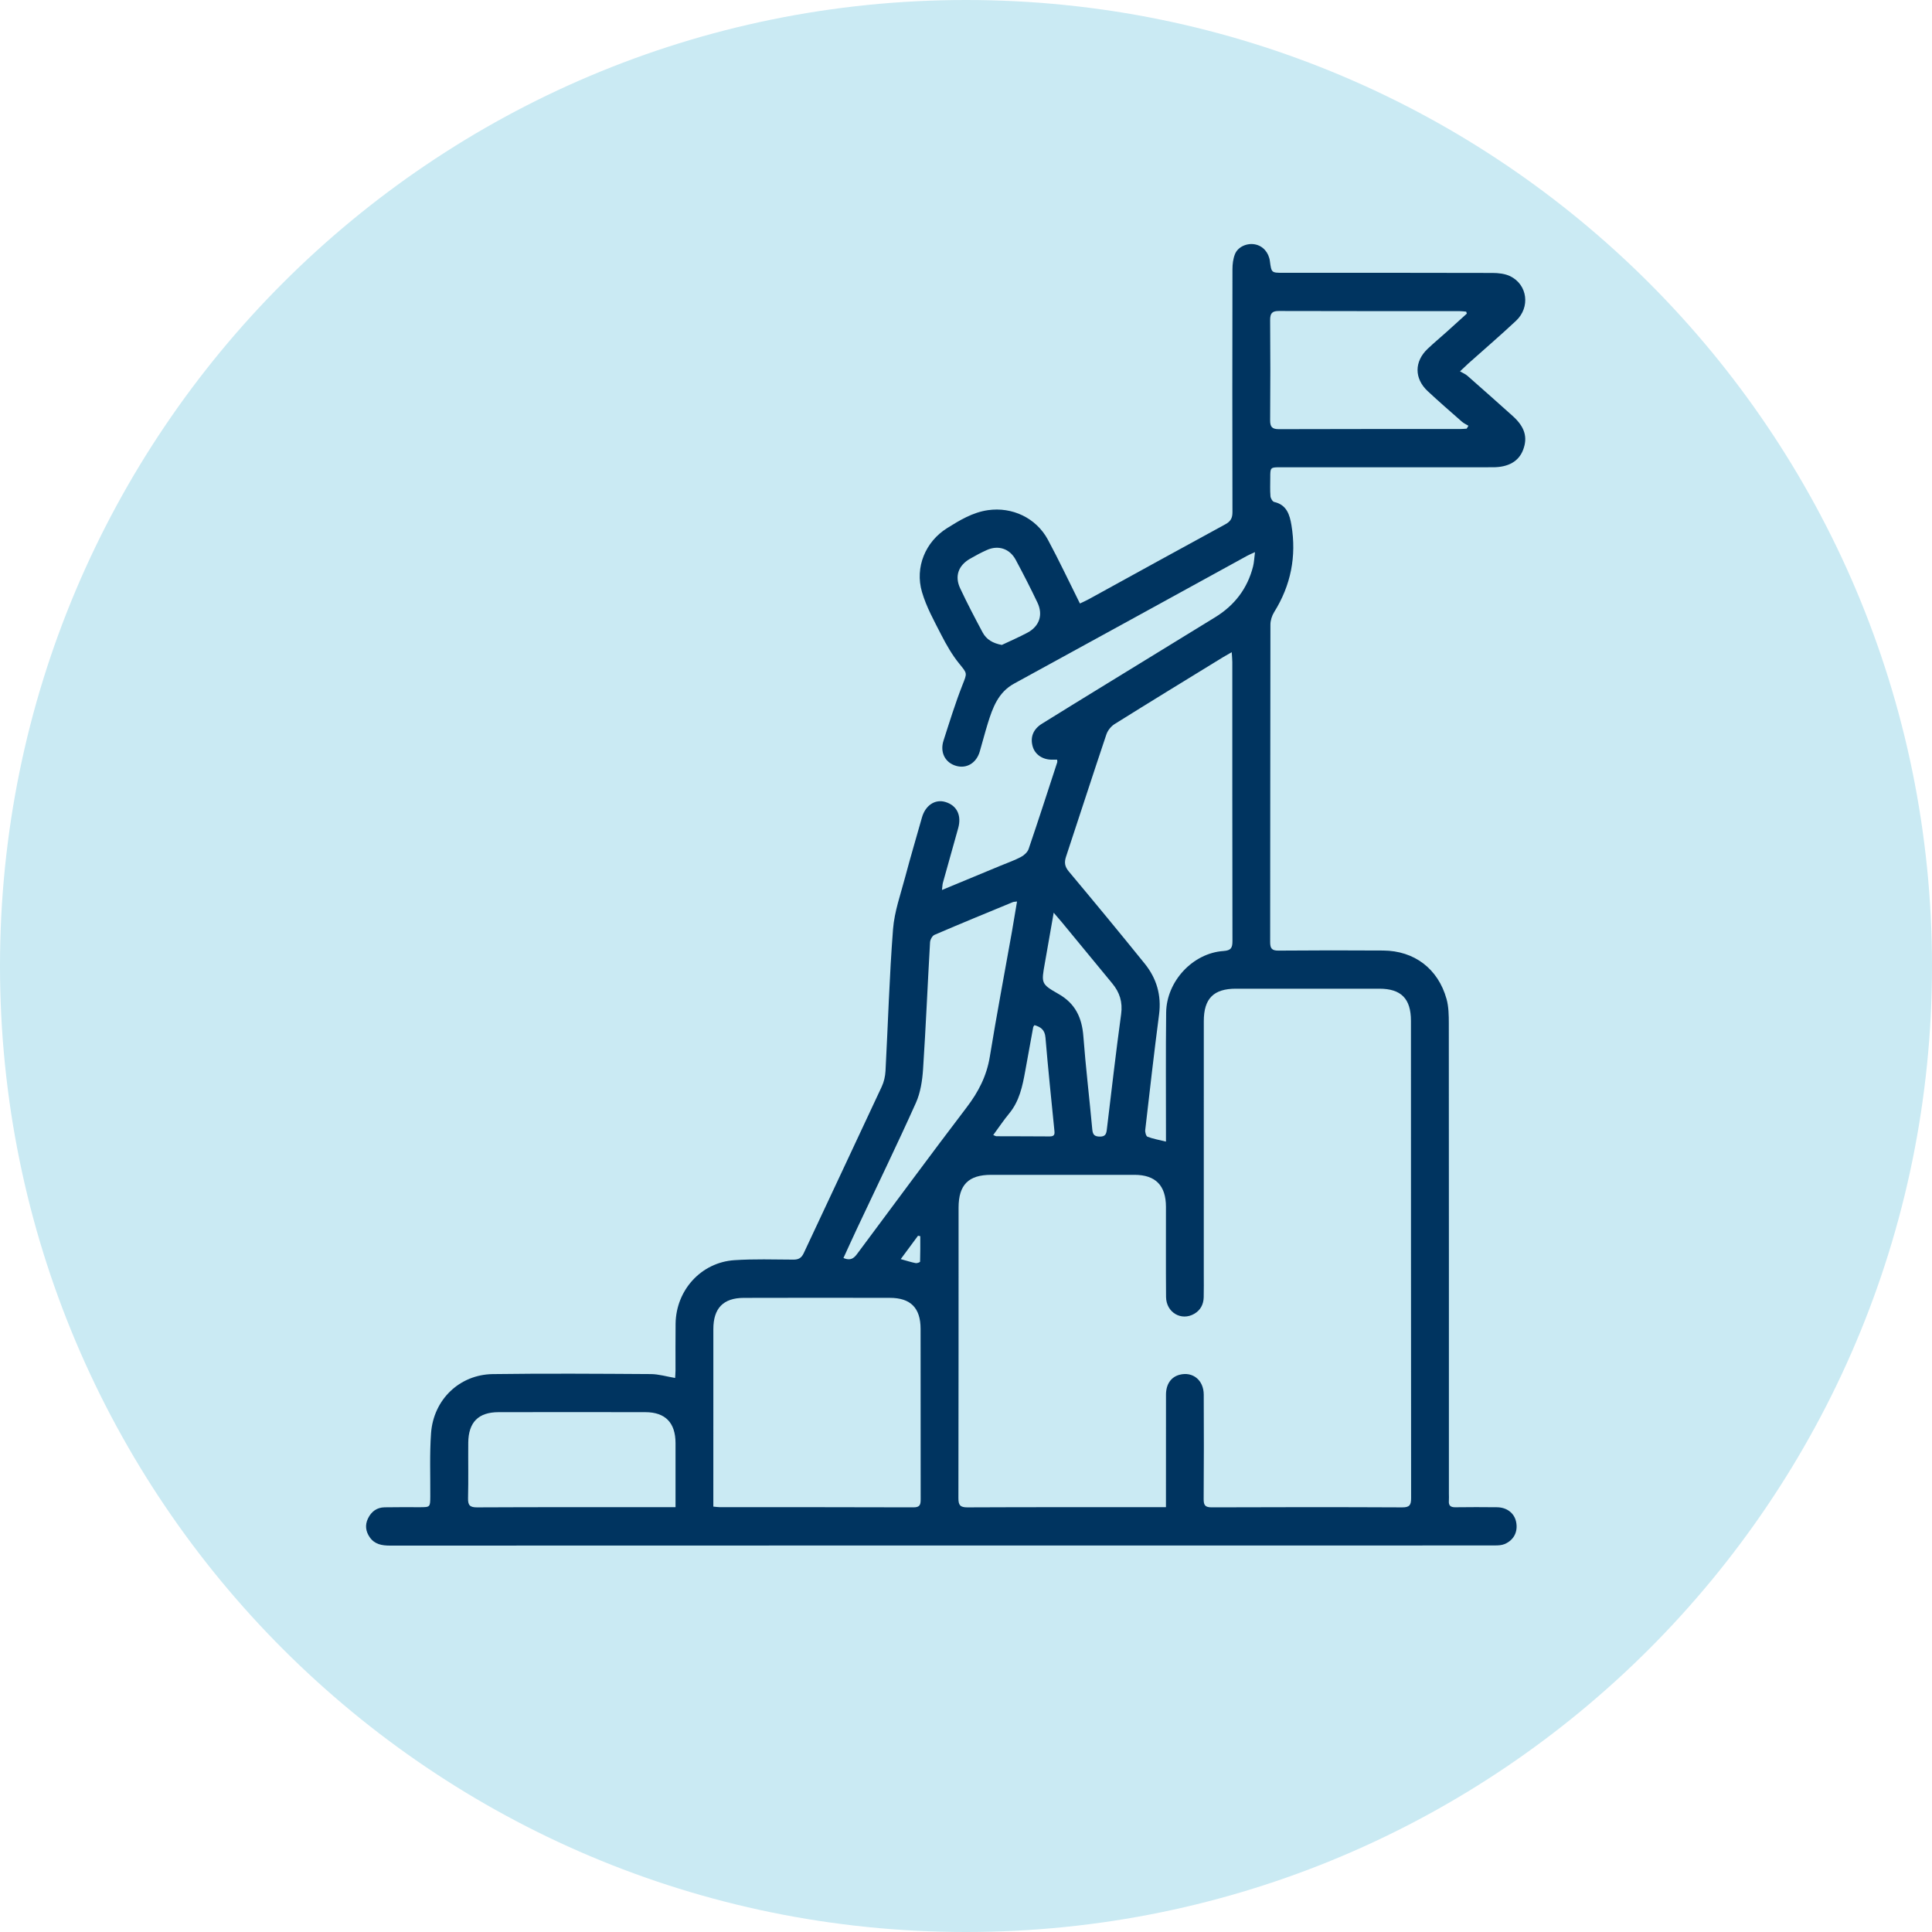
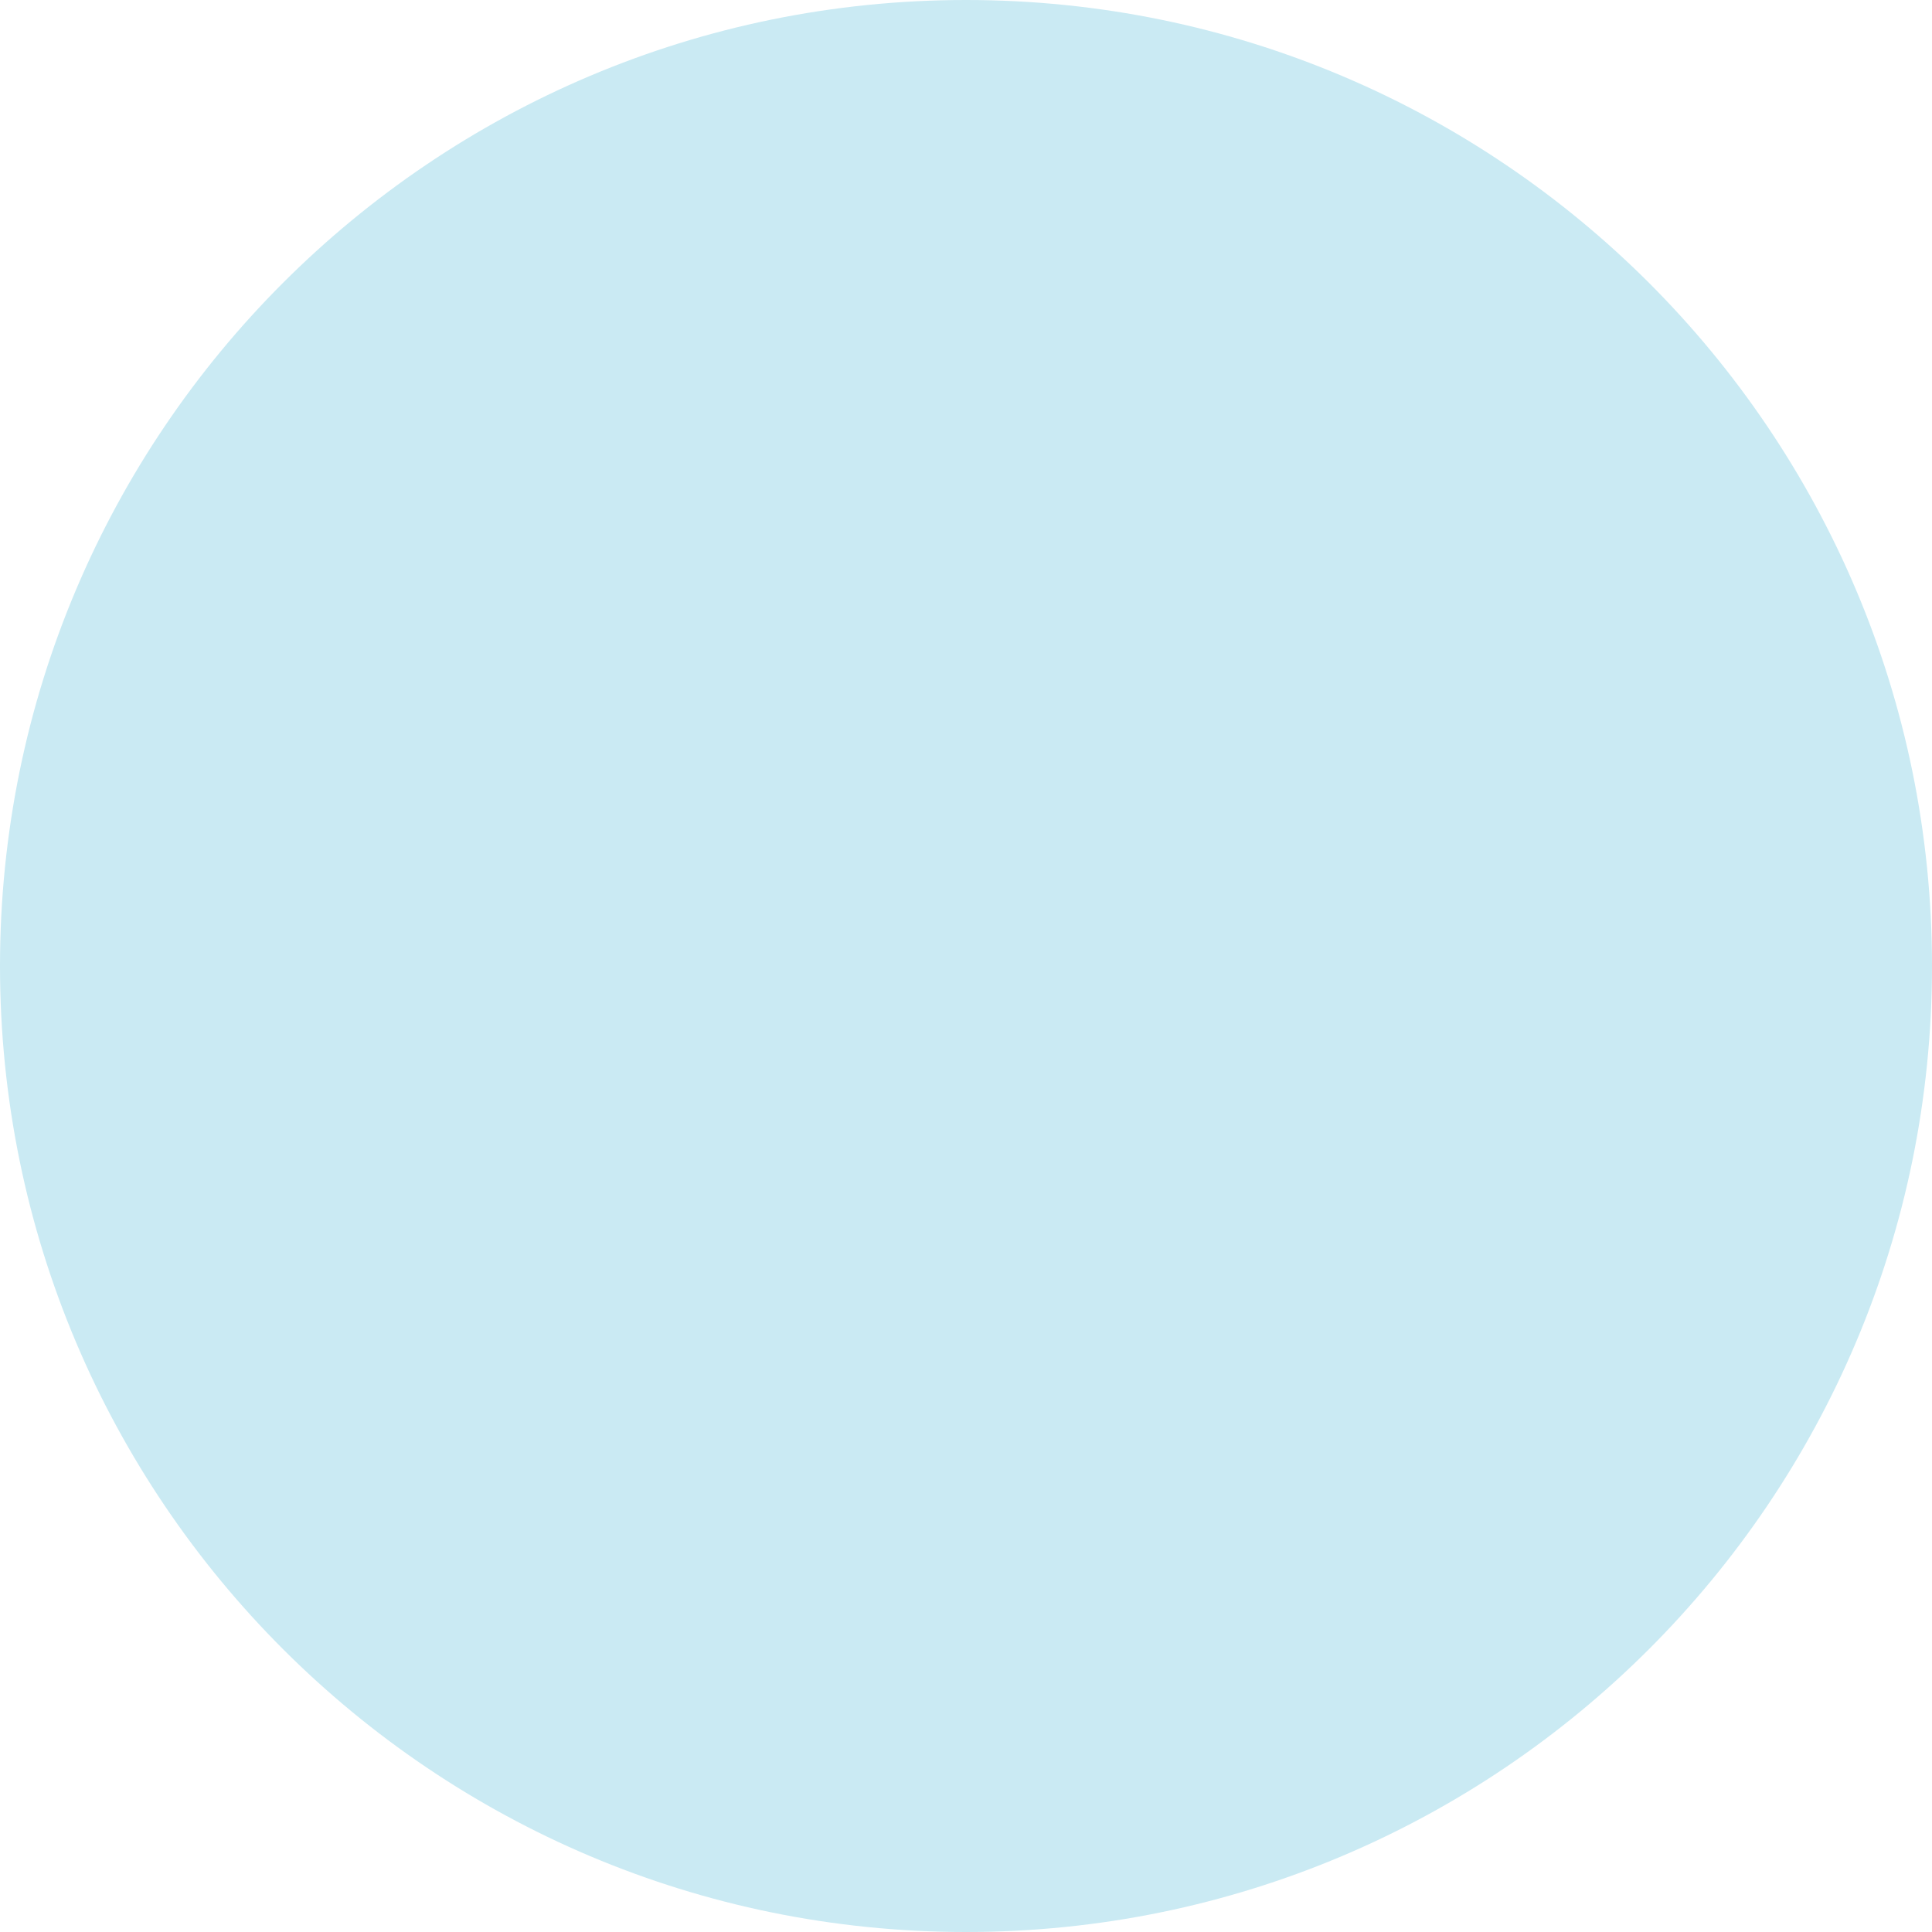
<svg xmlns="http://www.w3.org/2000/svg" width="95px" height="95px" viewBox="0 0 95 95" version="1.1">
  <title>Group 5</title>
  <g id="Page-1" stroke="none" stroke-width="1" fill="none" fill-rule="evenodd">
    <g id="Group-5">
      <path d="M95,47.5 C95,73.734 73.734,95 47.5,95 C21.266,95 0,73.734 0,47.5 C0,21.266 21.266,0 47.5,0 C73.734,0 95,21.266 95,47.5" id="Fill-1" fill="#CAEAF3" />
-       <path d="M44.291,61.913 C44.588,61.995 44.805,62.066 45.027,62.11 C45.095,62.123 45.241,62.066 45.242,62.038 C45.256,61.621 45.252,61.203 45.252,60.785 C45.215,60.778 45.178,60.771 45.141,60.763 C44.866,61.136 44.591,61.508 44.291,61.913 L44.291,61.913 Z M48.839,55.812 C48.933,55.848 48.964,55.871 48.995,55.871 C49.87,55.875 50.745,55.873 51.62,55.88 C51.899,55.882 51.858,55.714 51.84,55.528 C51.69,54.024 51.533,52.521 51.407,51.015 C51.375,50.636 51.176,50.499 50.867,50.408 C50.839,50.452 50.811,50.477 50.805,50.507 C50.673,51.227 50.542,51.947 50.412,52.667 C50.277,53.413 50.125,54.148 49.621,54.755 C49.35,55.083 49.113,55.439 48.839,55.812 L48.839,55.812 Z M49.262,31.713 C49.683,31.513 50.112,31.329 50.523,31.109 C51.108,30.795 51.3,30.234 51.014,29.632 C50.676,28.92 50.315,28.218 49.943,27.524 C49.648,26.975 49.086,26.793 48.524,27.046 C48.241,27.173 47.964,27.32 47.696,27.476 C47.125,27.806 46.934,28.332 47.213,28.928 C47.557,29.663 47.935,30.382 48.317,31.097 C48.505,31.448 48.82,31.631 49.262,31.713 L49.262,31.713 Z M51.812,44.879 C51.654,45.777 51.518,46.563 51.379,47.349 C51.2,48.353 51.183,48.381 52.053,48.877 C52.873,49.344 53.201,50.038 53.271,50.956 C53.387,52.487 53.57,54.012 53.71,55.541 C53.735,55.811 53.834,55.888 54.095,55.888 C54.355,55.888 54.4,55.75 54.424,55.547 C54.654,53.654 54.868,51.759 55.128,49.869 C55.209,49.273 55.057,48.798 54.692,48.357 C53.866,47.357 53.043,46.355 52.218,45.354 C52.11,45.222 51.997,45.095 51.812,44.879 L51.812,44.879 Z M41.474,61.858 C41.907,62.045 42.06,61.773 42.232,61.542 C43.997,59.176 45.745,56.797 47.534,54.449 C48.109,53.695 48.516,52.91 48.671,51.96 C49.005,49.909 49.393,47.867 49.757,45.82 C49.843,45.334 49.922,44.846 50.009,44.329 C49.908,44.343 49.85,44.34 49.801,44.36 C48.515,44.891 47.227,45.419 45.949,45.969 C45.841,46.015 45.739,46.207 45.732,46.337 C45.612,48.415 45.526,50.495 45.389,52.572 C45.352,53.131 45.263,53.723 45.038,54.226 C44.113,56.287 43.125,58.319 42.163,60.363 C41.933,60.851 41.711,61.343 41.474,61.858 L41.474,61.858 Z M33.217,74.111 C33.217,73.94 33.217,73.826 33.217,73.712 C33.217,72.793 33.219,71.874 33.217,70.955 C33.214,69.957 32.715,69.441 31.735,69.439 C29.329,69.434 26.922,69.435 24.515,69.439 C23.523,69.44 23.034,69.935 23.025,70.943 C23.017,71.851 23.037,72.758 23.015,73.666 C23.007,74.012 23.099,74.121 23.457,74.12 C26.577,74.105 29.698,74.111 32.819,74.111 L33.217,74.111 Z M72.127,15.421 C72.116,15.389 72.106,15.356 72.096,15.324 C71.987,15.315 71.878,15.299 71.769,15.299 C68.808,15.297 65.847,15.302 62.887,15.292 C62.55,15.29 62.453,15.409 62.455,15.738 C62.468,17.379 62.468,19.021 62.455,20.662 C62.452,20.993 62.552,21.104 62.888,21.103 C65.86,21.092 68.832,21.097 71.804,21.096 C71.909,21.096 72.014,21.084 72.12,21.078 C72.148,21.031 72.177,20.983 72.205,20.935 C72.097,20.869 71.978,20.817 71.884,20.734 C71.319,20.238 70.751,19.745 70.201,19.232 C69.537,18.612 69.54,17.778 70.198,17.154 C70.5,16.867 70.821,16.601 71.13,16.323 C71.464,16.024 71.795,15.722 72.127,15.421 L72.127,15.421 Z M60.566,32.069 C60.371,32.182 60.251,32.247 60.135,32.318 C58.357,33.41 56.576,34.497 54.807,35.604 C54.631,35.714 54.467,35.92 54.401,36.118 C53.728,38.118 53.081,40.127 52.417,42.13 C52.324,42.412 52.357,42.615 52.556,42.853 C53.811,44.353 55.057,45.86 56.286,47.382 C56.87,48.105 57.118,48.936 56.993,49.887 C56.746,51.777 56.531,53.671 56.313,55.565 C56.3,55.675 56.356,55.87 56.427,55.897 C56.701,56 56.994,56.051 57.333,56.134 C57.333,55.957 57.333,55.822 57.333,55.686 C57.334,53.72 57.319,51.754 57.342,49.788 C57.36,48.253 58.651,46.866 60.158,46.763 C60.537,46.737 60.603,46.604 60.602,46.265 C60.593,41.693 60.596,37.121 60.595,32.549 C60.595,32.415 60.579,32.281 60.566,32.069 L60.566,32.069 Z M35.076,74.083 C35.209,74.095 35.298,74.11 35.387,74.11 C38.565,74.112 41.743,74.107 44.922,74.119 C45.243,74.12 45.272,73.975 45.271,73.718 C45.266,70.926 45.271,68.133 45.267,65.341 C45.265,64.313 44.778,63.82 43.76,63.818 C41.365,63.813 38.97,63.812 36.575,63.819 C35.566,63.821 35.077,64.329 35.077,65.352 C35.076,68.133 35.076,70.914 35.076,73.695 L35.076,74.083 Z M57.332,74.111 C57.332,73.914 57.332,73.777 57.332,73.639 C57.333,71.952 57.331,70.264 57.334,68.577 C57.335,68.061 57.584,67.708 58.003,67.599 C58.65,67.431 59.187,67.862 59.19,68.574 C59.197,70.285 59.2,71.996 59.186,73.707 C59.184,74.021 59.262,74.12 59.588,74.119 C62.709,74.107 65.831,74.105 68.952,74.12 C69.319,74.122 69.387,73.998 69.387,73.662 C69.379,65.84 69.381,58.018 69.379,50.197 C69.379,49.104 68.896,48.617 67.822,48.616 C65.472,48.614 63.122,48.614 60.772,48.616 C59.673,48.617 59.193,49.102 59.193,50.212 C59.192,54.355 59.192,58.499 59.192,62.643 C59.192,63.027 59.198,63.411 59.188,63.795 C59.178,64.143 59.028,64.426 58.725,64.602 C58.088,64.973 57.344,64.536 57.337,63.773 C57.325,62.295 57.334,60.817 57.332,59.339 C57.331,58.292 56.816,57.769 55.787,57.769 C53.437,57.767 51.087,57.768 48.737,57.769 C47.623,57.769 47.135,58.258 47.135,59.384 C47.133,64.145 47.137,68.905 47.127,73.666 C47.126,74.013 47.214,74.121 47.57,74.12 C50.68,74.106 53.79,74.111 56.9,74.111 C57.025,74.111 57.15,74.111 57.332,74.111 L57.332,74.111 Z M46.319,43.762 C47.331,43.343 48.274,42.952 49.217,42.56 C49.547,42.423 49.887,42.306 50.201,42.139 C50.355,42.057 50.525,41.905 50.579,41.747 C51.062,40.331 51.521,38.906 51.986,37.484 C51.996,37.454 51.984,37.416 51.981,37.353 C51.913,37.353 51.848,37.351 51.784,37.354 C51.303,37.376 50.905,37.124 50.783,36.719 C50.646,36.262 50.797,35.859 51.234,35.587 C52.292,34.928 53.354,34.278 54.415,33.626 C56.194,32.533 57.975,31.443 59.754,30.35 C60.701,29.768 61.338,28.945 61.615,27.855 C61.667,27.65 61.673,27.435 61.71,27.149 C61.529,27.233 61.426,27.274 61.329,27.327 C57.51,29.423 53.692,31.523 49.869,33.612 C49.081,34.043 48.811,34.8 48.568,35.583 C48.428,36.037 48.31,36.499 48.176,36.955 C48.011,37.52 47.53,37.809 47.014,37.659 C46.475,37.504 46.209,36.995 46.394,36.418 C46.689,35.503 46.972,34.582 47.323,33.689 C47.561,33.082 47.573,33.132 47.166,32.631 C46.82,32.206 46.54,31.716 46.288,31.225 C45.936,30.536 45.55,29.846 45.335,29.109 C44.979,27.894 45.505,26.636 46.571,25.969 C47.192,25.58 47.828,25.194 48.579,25.086 C49.769,24.915 50.947,25.463 51.526,26.536 C52.073,27.553 52.565,28.6 53.102,29.675 C53.211,29.623 53.385,29.547 53.551,29.456 C55.784,28.23 58.013,26.997 60.251,25.781 C60.515,25.638 60.602,25.474 60.602,25.183 C60.594,21.202 60.594,17.221 60.602,13.24 C60.602,12.99 60.634,12.722 60.727,12.493 C60.873,12.131 61.324,11.94 61.713,12.017 C62.102,12.093 62.386,12.413 62.443,12.841 C62.519,13.414 62.519,13.414 63.092,13.414 C66.525,13.414 69.958,13.411 73.39,13.421 C73.682,13.422 74.003,13.457 74.26,13.582 C75.112,13.997 75.256,15.109 74.546,15.774 C73.778,16.493 72.979,17.179 72.194,17.88 C72.093,17.971 71.996,18.066 71.791,18.26 C71.934,18.344 72.057,18.392 72.151,18.474 C72.898,19.13 73.642,19.791 74.382,20.455 C74.976,20.989 75.13,21.502 74.894,22.121 C74.681,22.682 74.175,22.976 73.41,22.976 C69.931,22.977 66.452,22.977 62.973,22.977 C62.462,22.977 62.461,22.978 62.461,23.493 C62.461,23.795 62.446,24.099 62.471,24.4 C62.479,24.502 62.573,24.664 62.654,24.682 C63.269,24.821 63.417,25.306 63.503,25.825 C63.757,27.357 63.475,28.781 62.652,30.099 C62.543,30.275 62.469,30.507 62.469,30.714 C62.459,35.917 62.463,41.12 62.456,46.323 C62.455,46.635 62.538,46.746 62.864,46.743 C64.581,46.728 66.297,46.728 68.014,46.739 C69.543,46.75 70.71,47.631 71.127,49.115 C71.235,49.498 71.24,49.92 71.241,50.325 C71.247,58.031 71.245,65.736 71.245,73.442 C71.245,73.559 71.253,73.676 71.244,73.791 C71.224,74.032 71.325,74.119 71.565,74.115 C72.244,74.104 72.924,74.108 73.604,74.114 C74.092,74.118 74.456,74.398 74.548,74.823 C74.653,75.307 74.446,75.732 73.98,75.926 C73.838,75.985 73.667,75.992 73.509,75.992 C71.413,75.996 69.316,75.995 67.219,75.995 C51.207,75.995 35.194,75.994 19.182,76 C18.778,76 18.42,75.938 18.179,75.587 C17.982,75.302 17.938,74.989 18.096,74.663 C18.264,74.319 18.534,74.124 18.913,74.117 C19.489,74.106 20.064,74.112 20.641,74.112 C21.157,74.111 21.154,74.111 21.158,73.573 C21.165,72.537 21.121,71.497 21.196,70.467 C21.318,68.817 22.598,67.589 24.233,67.567 C26.824,67.531 29.417,67.55 32.008,67.566 C32.391,67.569 32.773,67.686 33.197,67.757 C33.203,67.64 33.215,67.518 33.216,67.395 C33.218,66.627 33.21,65.859 33.22,65.091 C33.241,63.437 34.477,62.073 36.113,61.965 C37.077,61.901 38.048,61.933 39.015,61.938 C39.268,61.94 39.411,61.854 39.521,61.62 C40.797,58.889 42.085,56.164 43.357,53.431 C43.467,53.197 43.528,52.922 43.542,52.663 C43.666,50.339 43.732,48.01 43.912,45.691 C43.979,44.823 44.286,43.972 44.511,43.12 C44.769,42.144 45.059,41.177 45.332,40.204 C45.5,39.604 45.975,39.283 46.483,39.434 C47.055,39.604 47.293,40.095 47.114,40.729 C46.861,41.623 46.611,42.517 46.363,43.412 C46.34,43.498 46.34,43.59 46.319,43.762 L46.319,43.762 Z" id="Fill-3" fill="#003460" />
    </g>
  </g>
</svg>